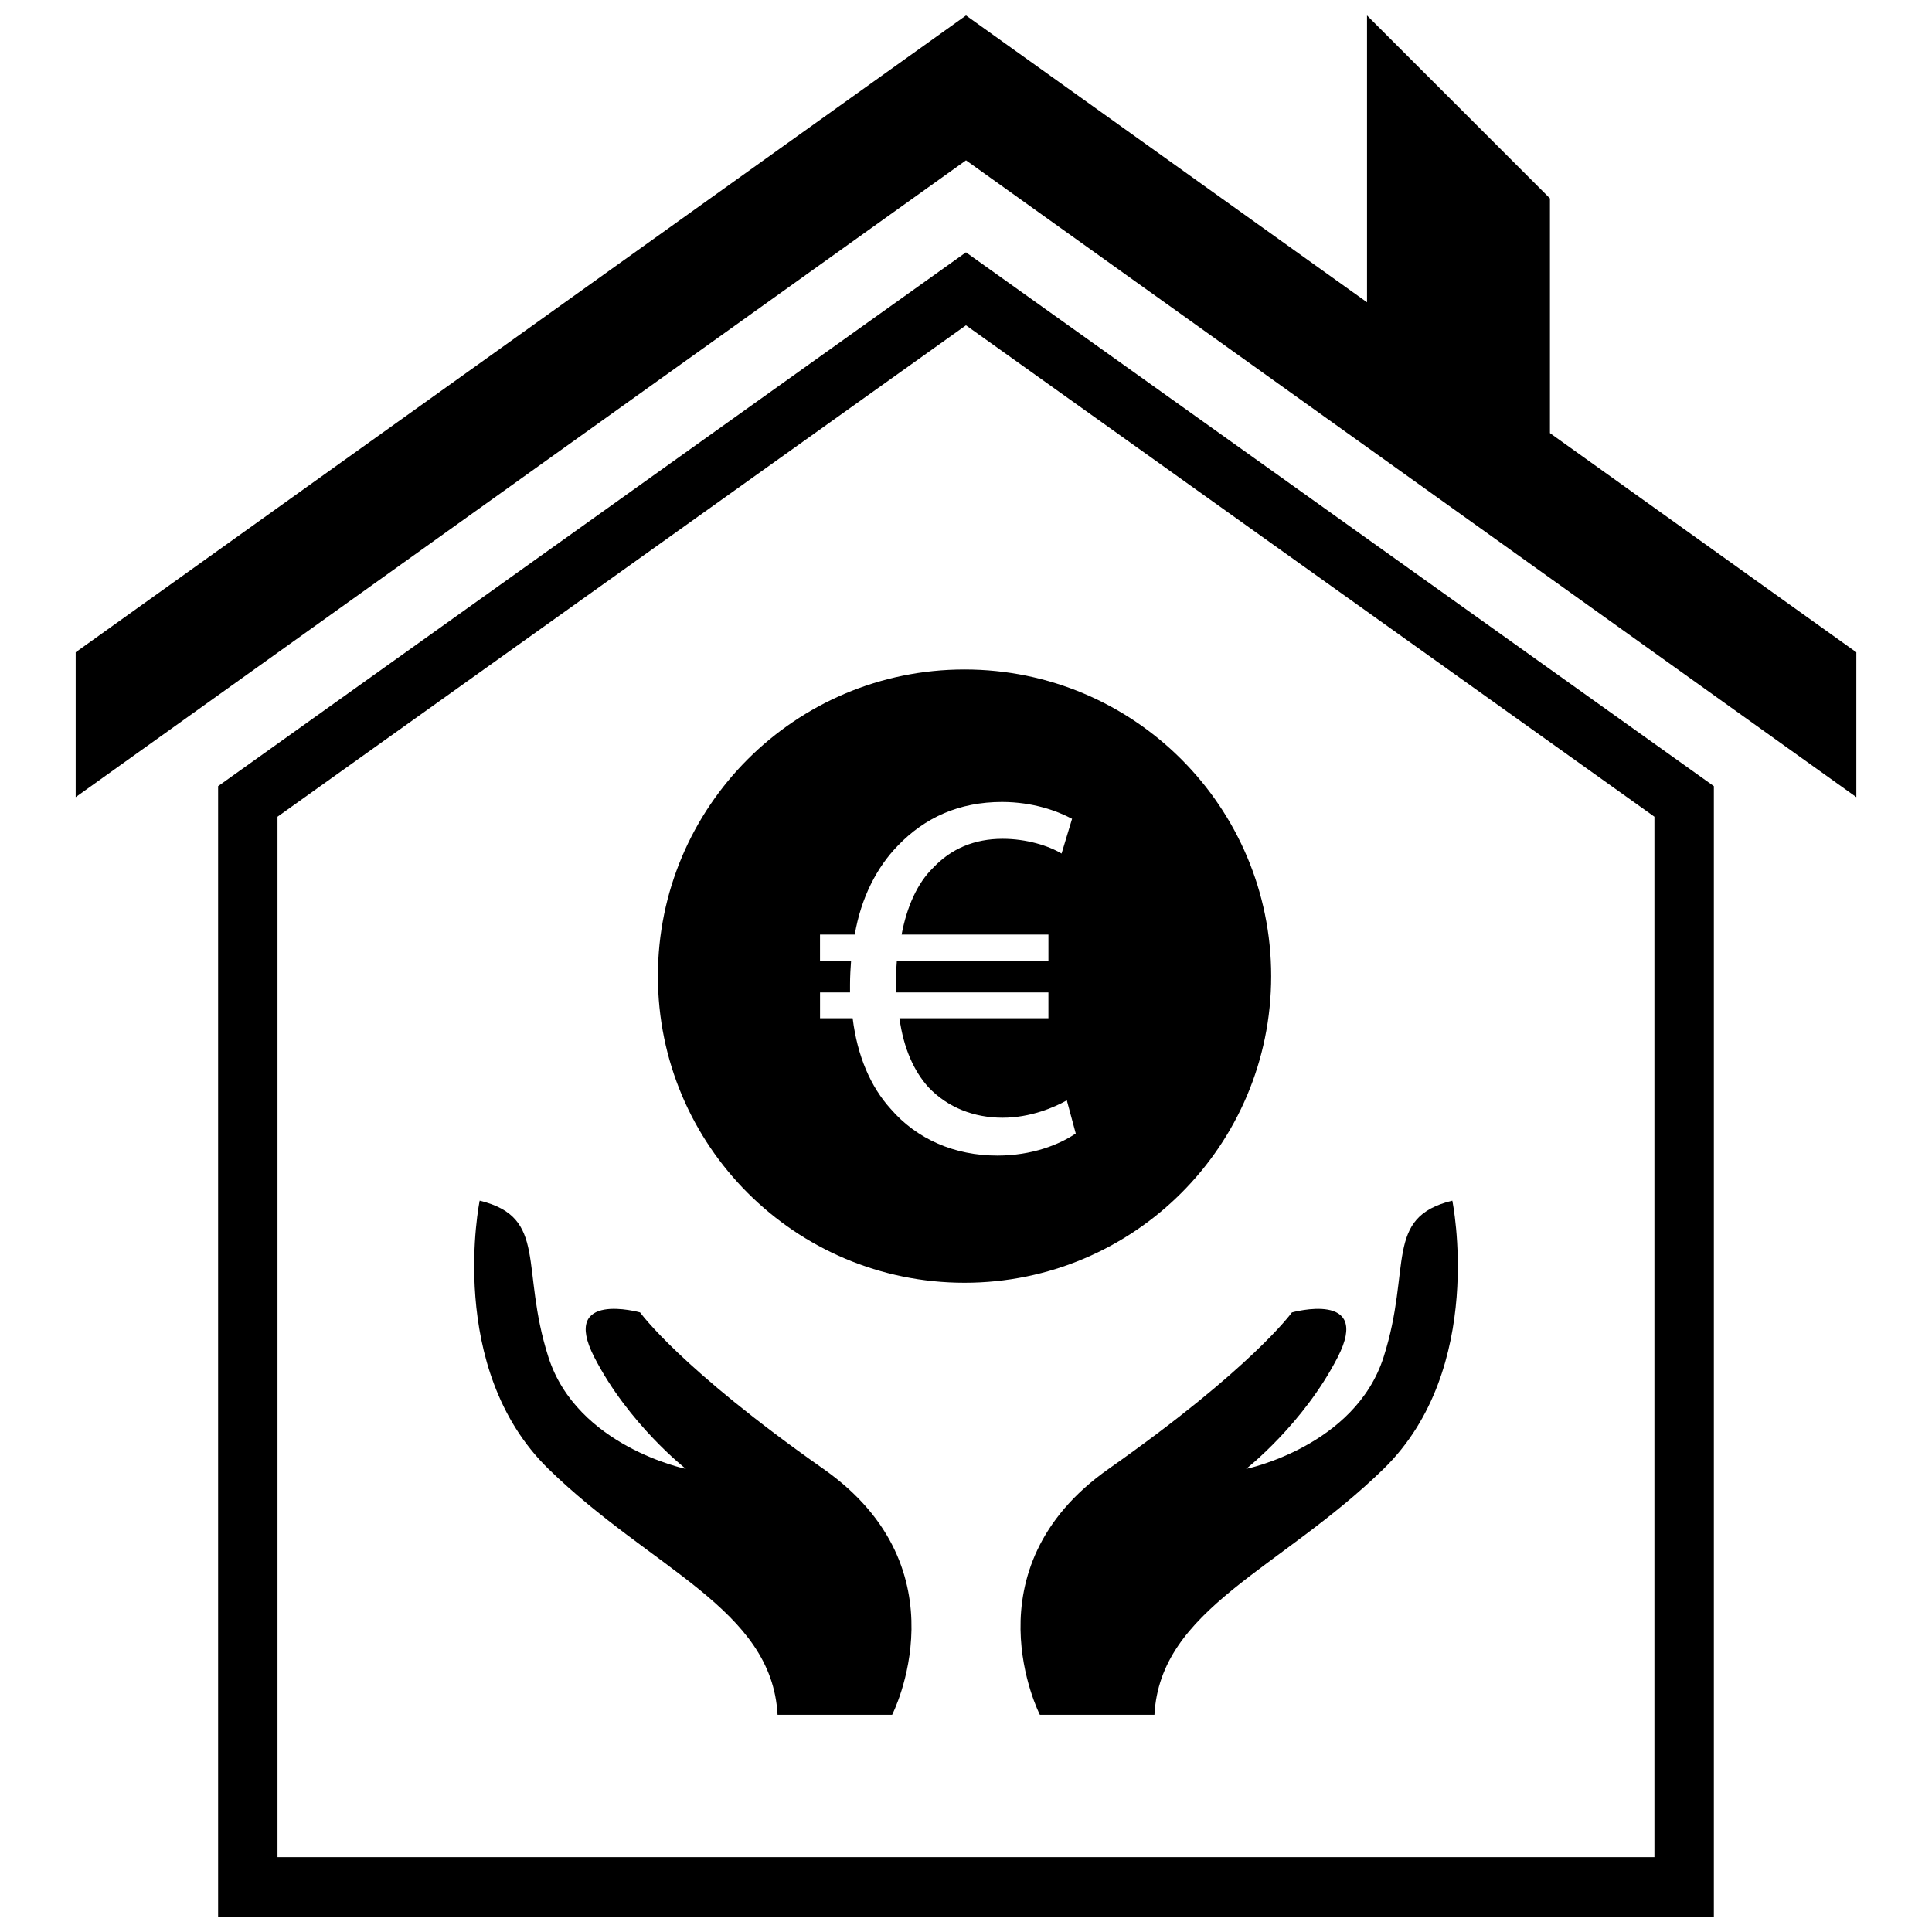
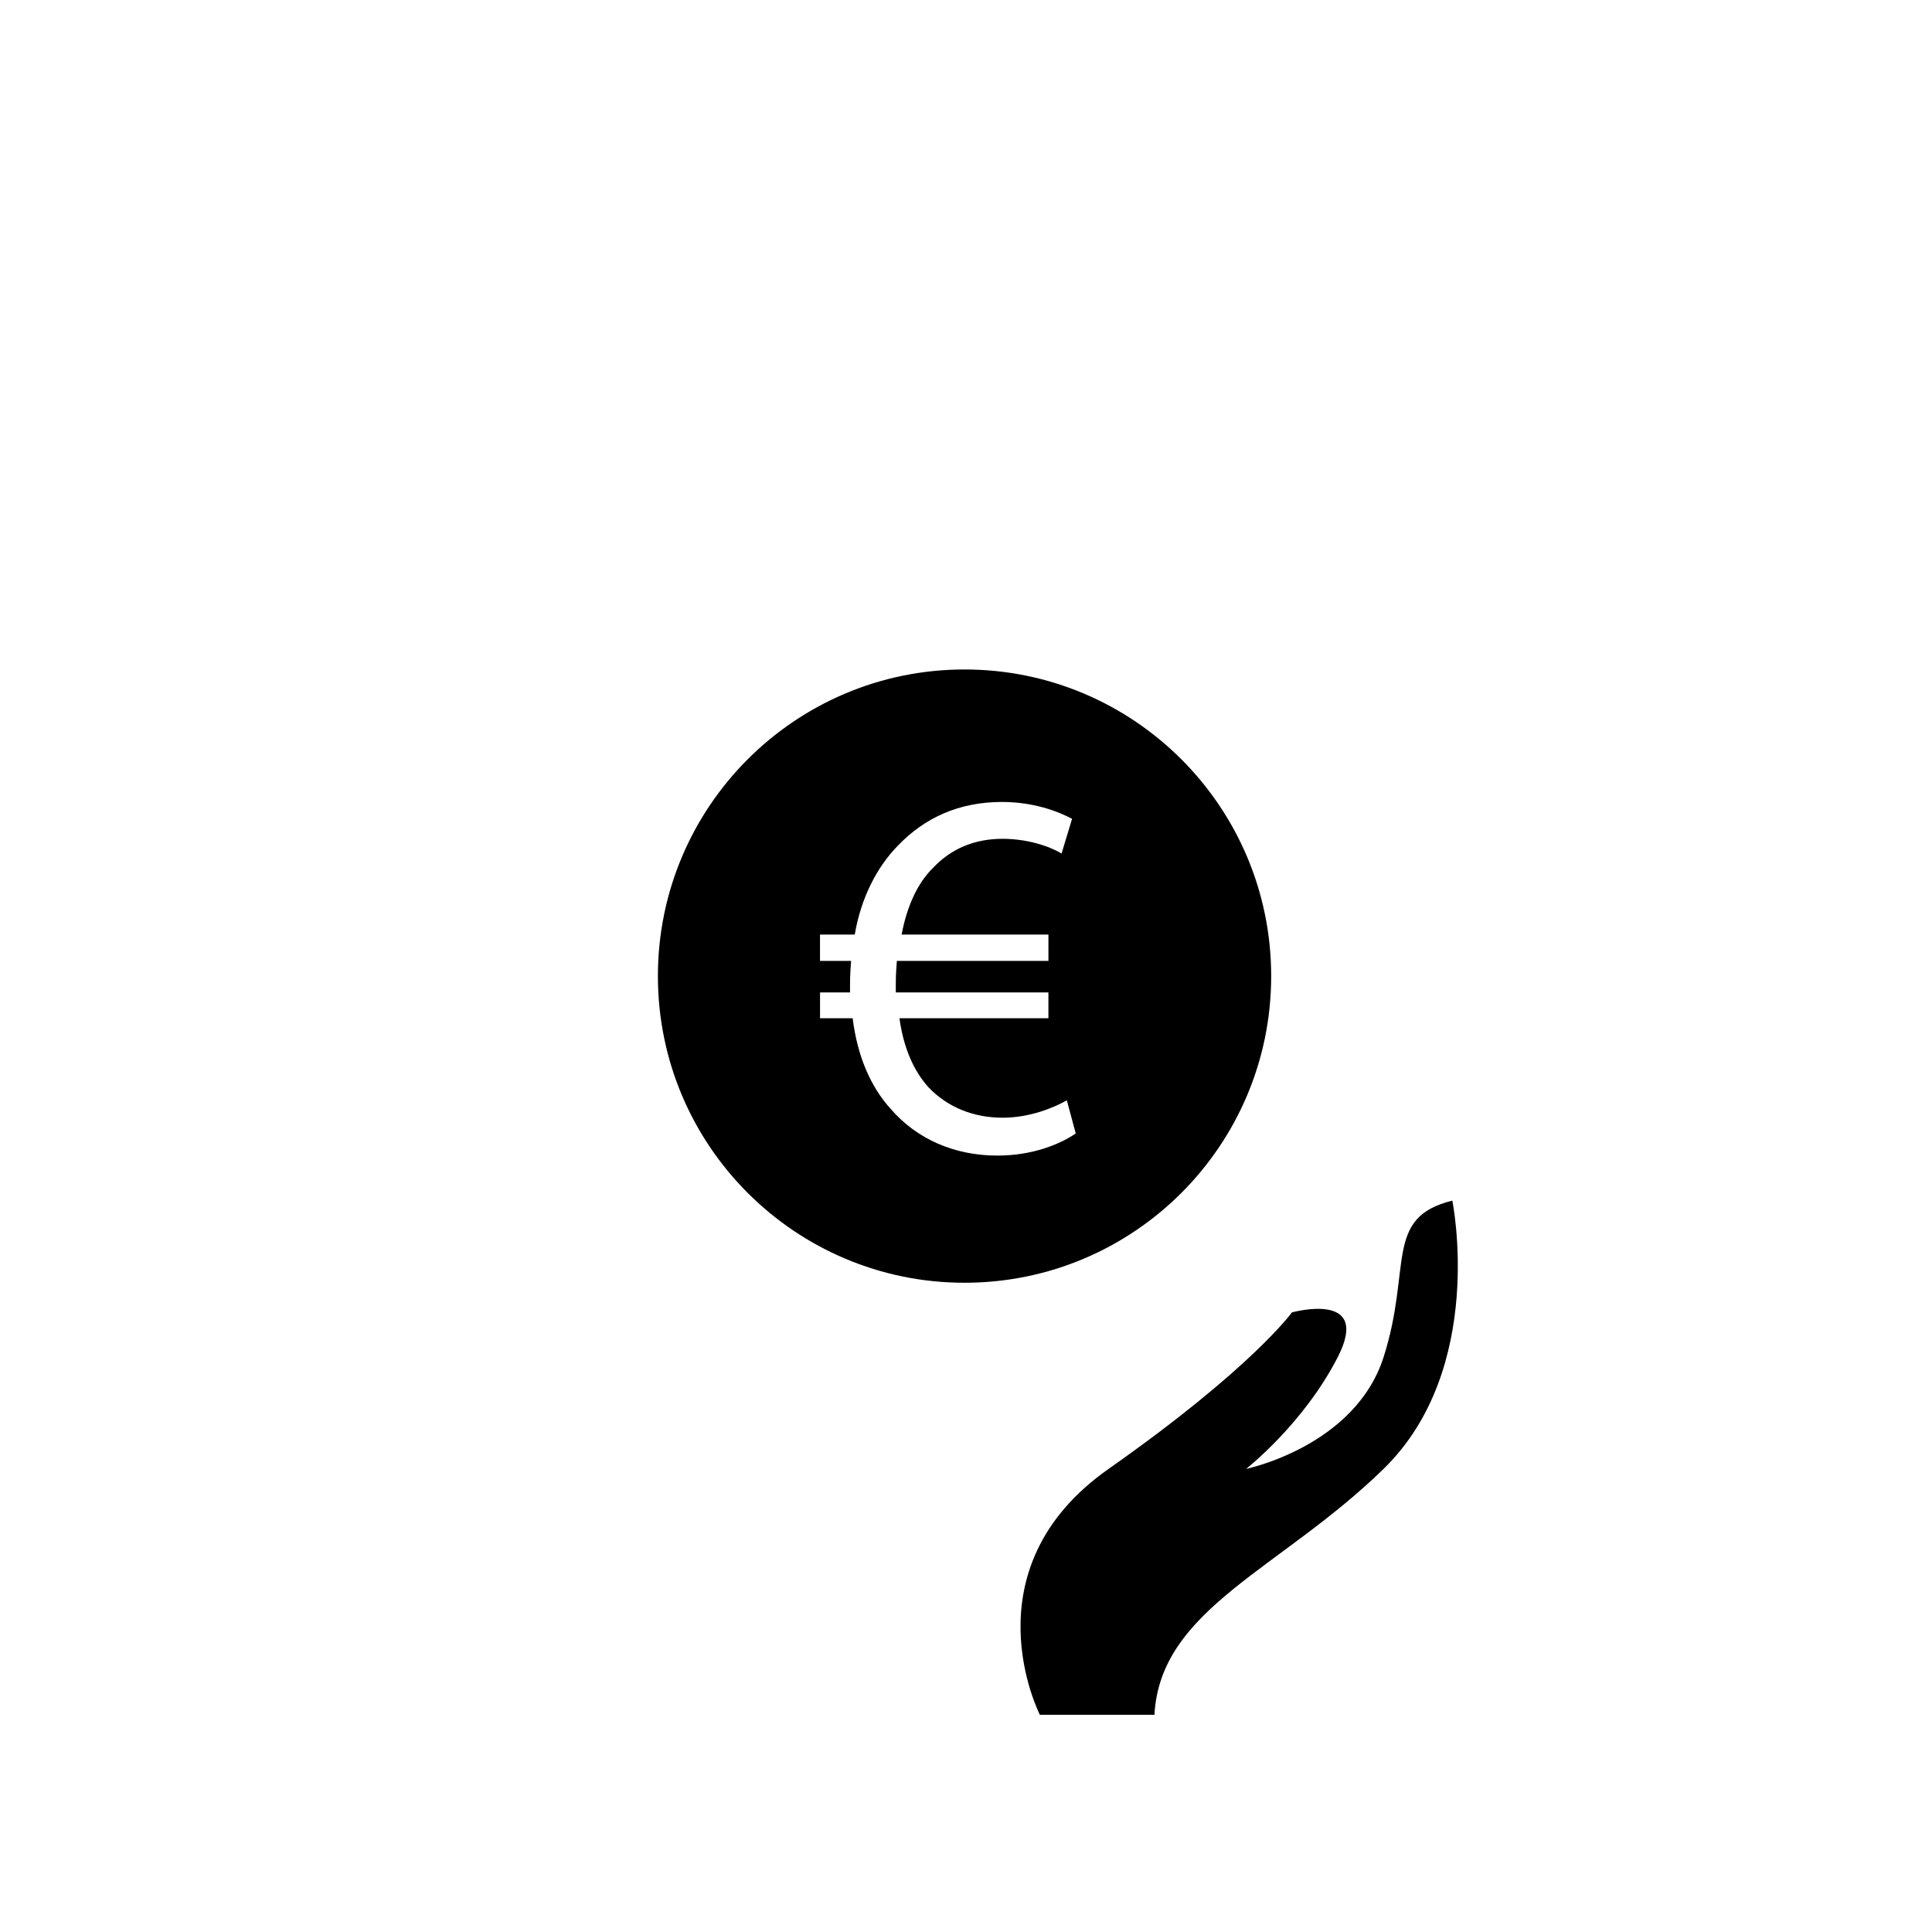
<svg xmlns="http://www.w3.org/2000/svg" width="800px" height="800px" version="1.1" viewBox="144 144 512 512">
  <defs>
    <clipPath id="b">
      <path d="m201 210h398v441.9h-398z" />
    </clipPath>
    <clipPath id="a">
-       <path d="m164 148.09h472v207.91h-472z" />
-     </clipPath>
+       </clipPath>
  </defs>
  <path d="m437.79 533.27c-37.949 26.656-18.215 65.164-18.215 65.164h30.363c1.52-28.133 33.402-38.504 60.727-65.164 27.324-26.656 18.215-71.086 18.215-71.086-18.215 4.441-10.629 17.773-18.215 41.469-7.59 23.695-36.441 29.621-36.441 29.621s15.184-11.848 24.293-29.621c9.109-17.773-12.148-11.848-12.148-11.848s-10.621 14.801-48.578 41.465z" />
-   <path d="m362.21 533.27c-37.949-26.656-48.578-41.469-48.578-41.469s-21.254-5.926-12.148 11.848c9.109 17.773 24.293 29.621 24.293 29.621s-28.844-5.926-36.441-29.621c-7.59-23.695 0-37.023-18.215-41.469 0 0-9.109 44.43 18.215 71.086 27.324 26.656 59.207 37.023 60.727 65.164h30.363c0.004-0.004 19.738-38.508-18.215-65.16z" />
  <path d="m318.35 402.68c0 44.879 36.383 81.262 81.262 81.262 44.879 0 81.262-36.383 81.262-81.262 0-44.879-36.383-81.262-81.262-81.262-44.879-0.004-81.262 36.375-81.262 81.262zm109.76-41.684-2.785 9.203c-3.481-2.094-9.344-3.906-15.617-3.906-7.527 0-13.664 2.644-18.406 7.668-4.18 4.047-6.977 10.32-8.367 17.711h38.91v6.977h-40.172c-0.133 1.812-0.277 3.906-0.277 5.856v2.504h40.445v6.832h-39.477c1.109 8.094 3.906 14.09 7.668 18.27 5.156 5.441 12.137 8.094 19.664 8.094 7.391 0 13.809-2.785 17.02-4.606l2.371 8.785c-4.32 2.93-11.57 5.856-20.773 5.856-11.305 0-21.34-4.32-28.309-12.414-5.297-5.856-8.793-13.941-10.043-23.984h-8.645v-6.832h7.949v-2.094c0-2.227 0.133-4.32 0.277-6.273h-8.234v-6.977h9.211c1.668-9.762 5.856-17.855 11.43-23.57 7.117-7.391 16.176-11.57 27.613-11.57 8.227 0.016 14.641 2.387 18.547 4.473z" />
  <g clip-path="url(#b)">
-     <path d="m201.8 352.34v299.56h396.39v-299.56l-198.2-141.47zm380.64 283.82h-364.9v-275.72l182.45-130.23 182.45 130.23z" />
-   </g>
+     </g>
  <g clip-path="url(#a)">
-     <path d="m635.95 355.25v-38.391l-81.199-58.082v-62.203l-48.477-48.477v76.012l-106.27-76.012-235.95 168.76v38.391l235.95-168.76z" />
-   </g>
+     </g>
</svg>